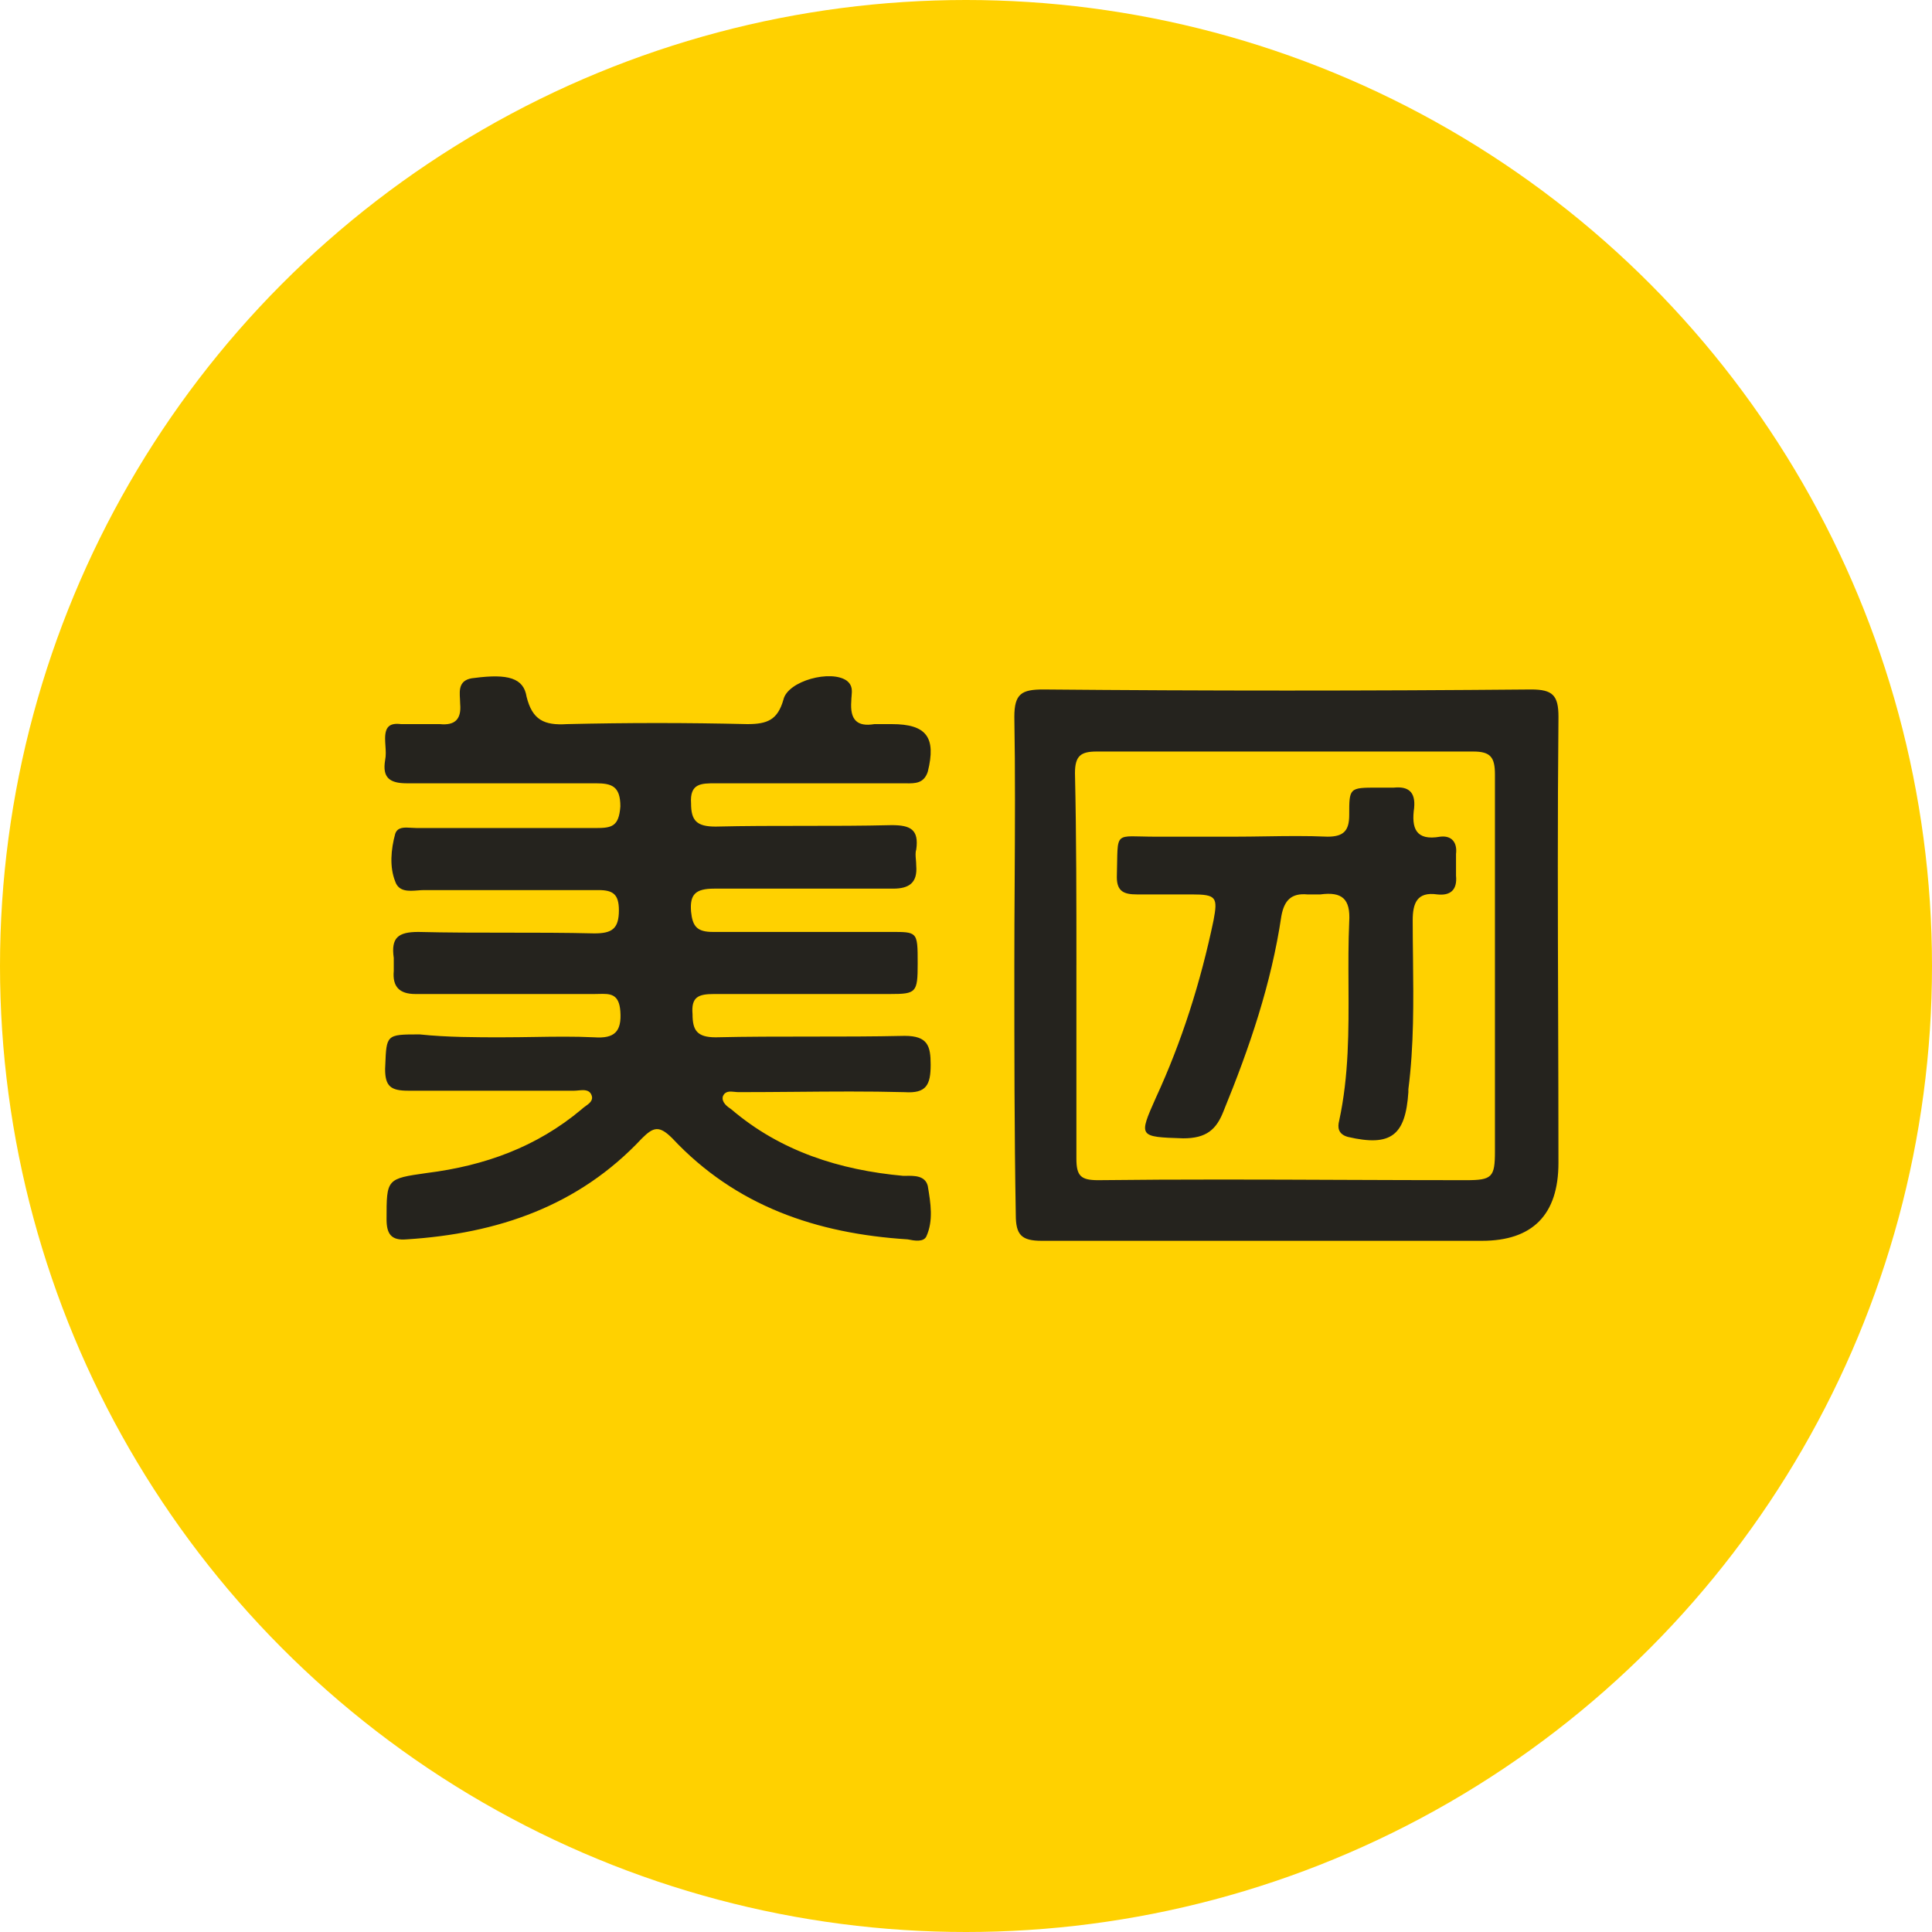
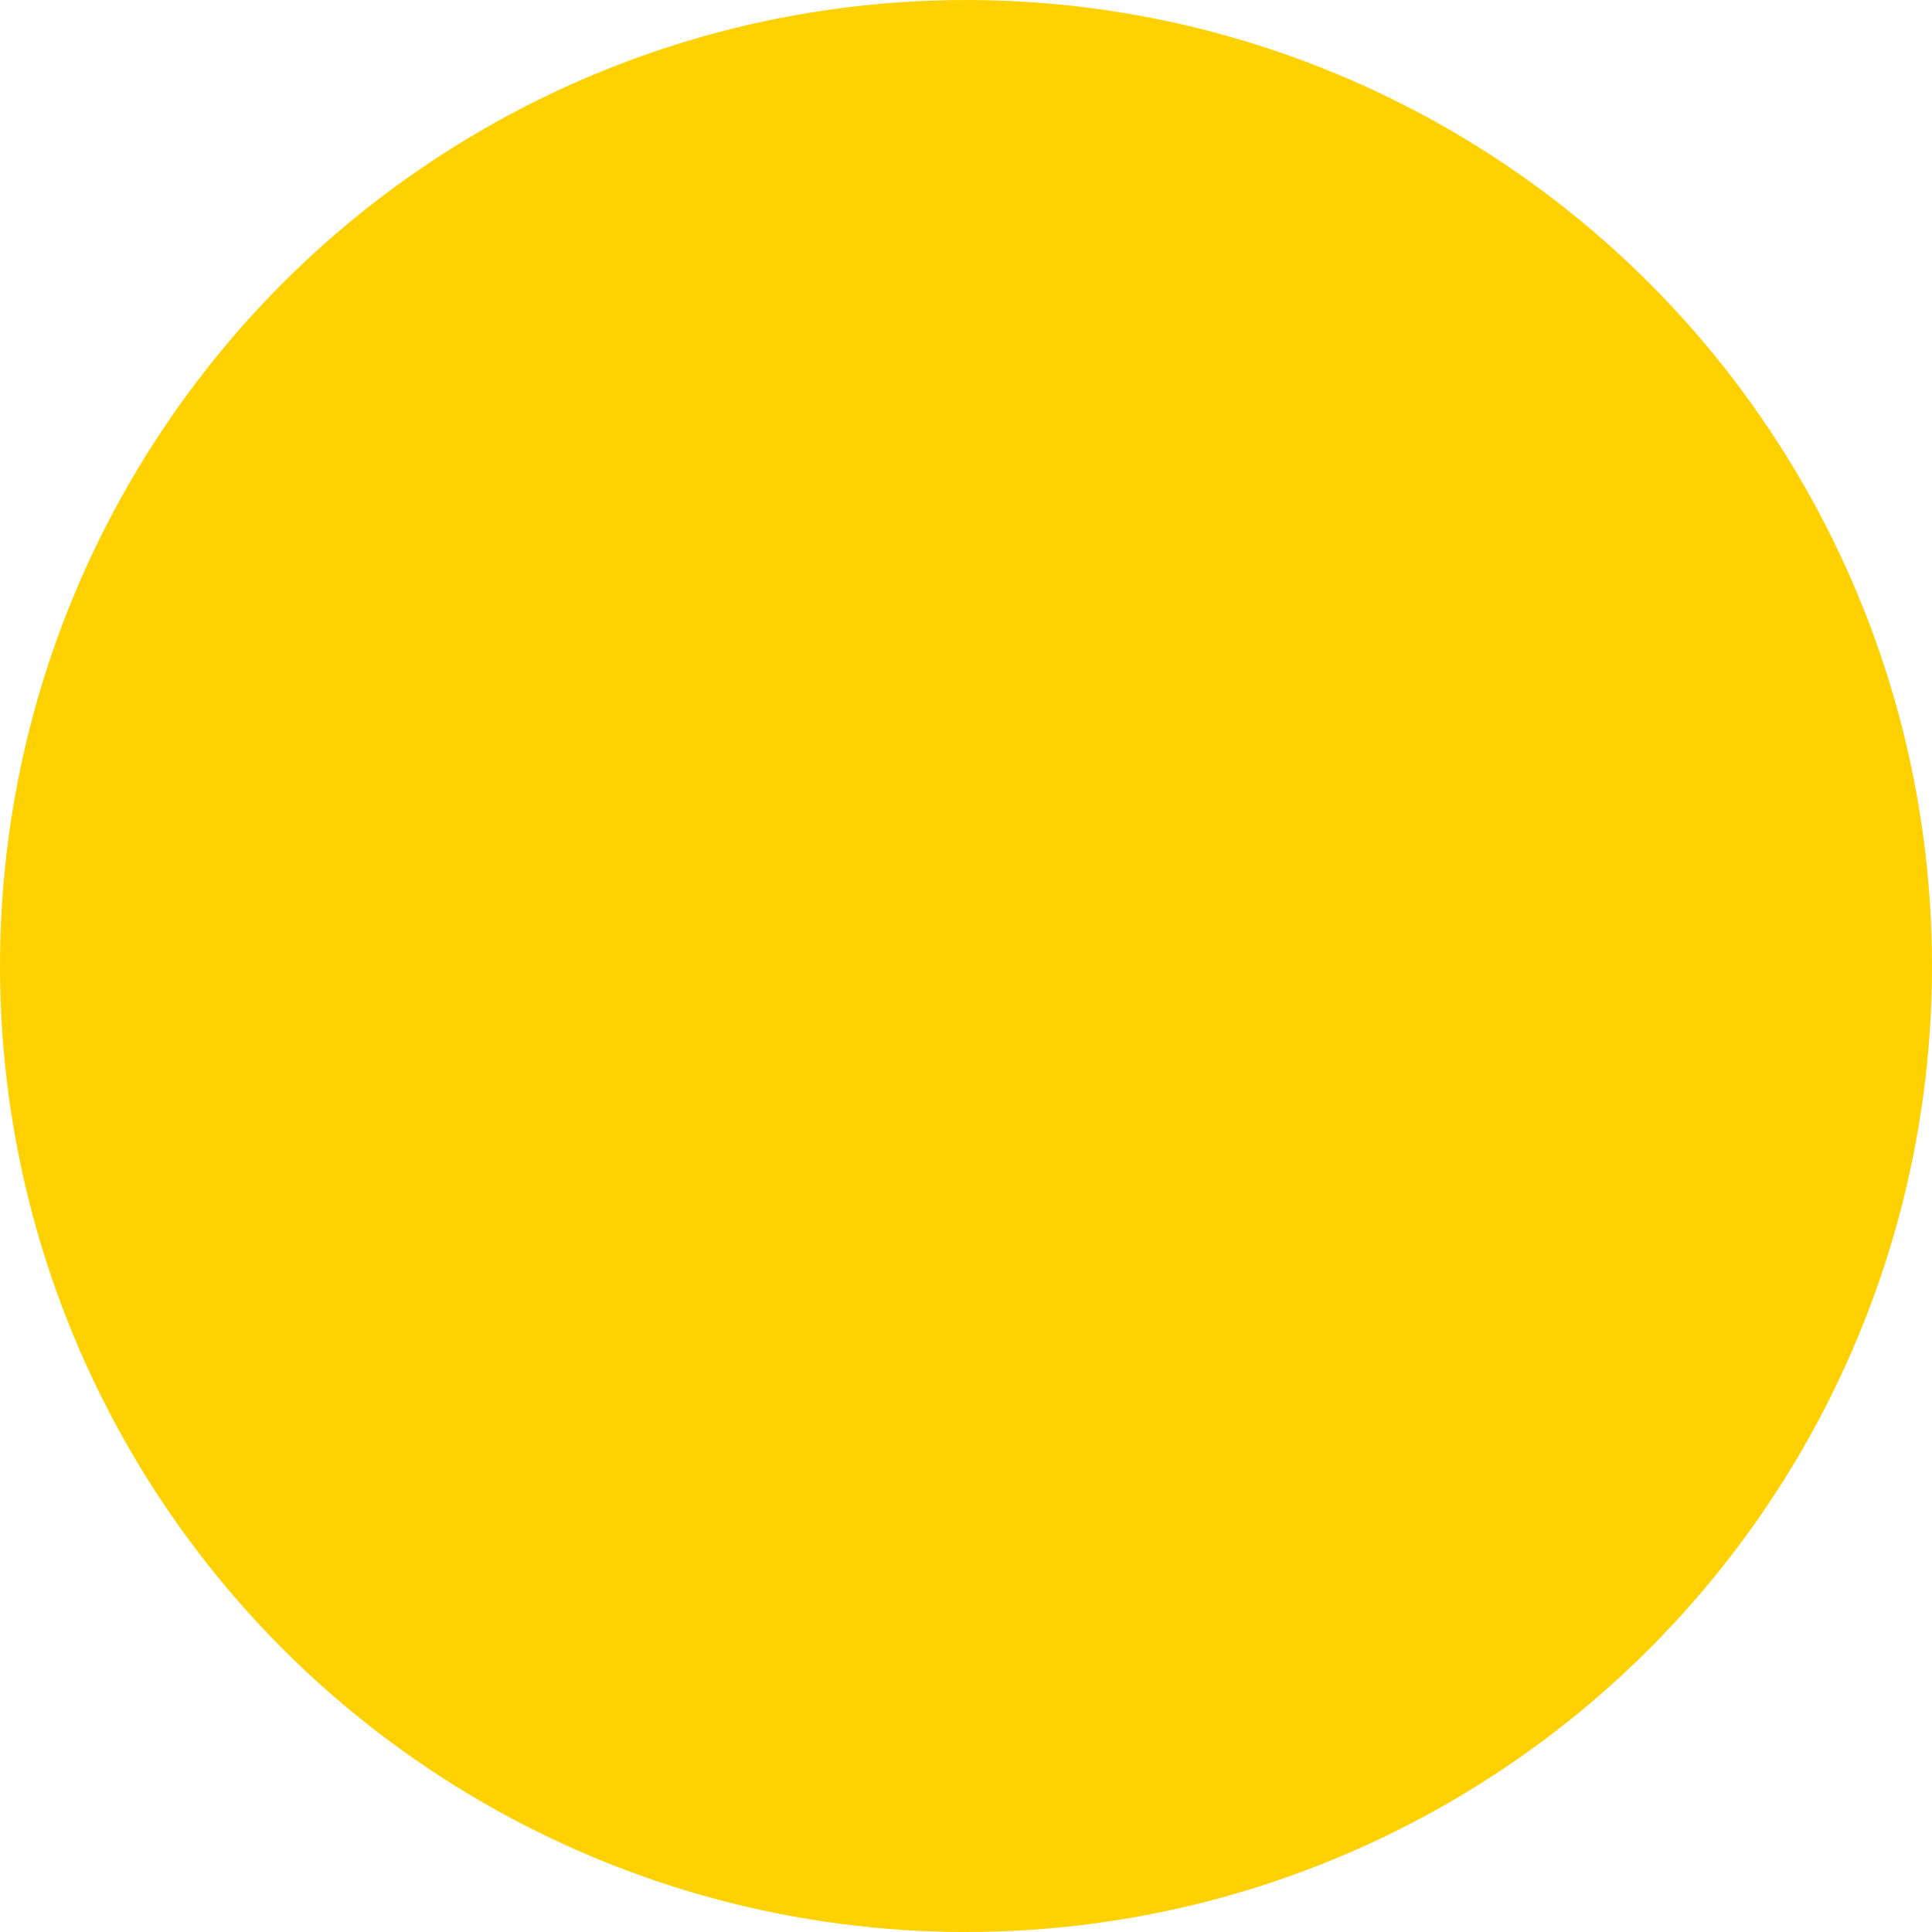
<svg xmlns="http://www.w3.org/2000/svg" width="100" height="100" fill="none" viewBox="0 0 100 100">
  <circle cx="50" cy="50" r="50" fill="#FFD100" />
-   <path fill="#25231E" fill-rule="evenodd" d="M26.058 53.69c.523 0 1.046-.008 1.569-.016 1.046-.017 2.091-.033 3.137.017 1.046.074 1.42-.3 1.345-1.345-.066-.927-.543-.915-1.12-.9-.073.002-.148.004-.225.004h-9.263c-.822 0-1.195-.374-1.12-1.196v-.672c-.15-1.046.224-1.345 1.27-1.345 1.531.038 3.044.038 4.556.038 1.513 0 3.026 0 4.557.037.897 0 1.27-.224 1.27-1.195 0-.822-.299-1.046-1.046-1.046H21.95c-.101 0-.212.008-.325.017-.468.036-.988.076-1.169-.465-.298-.747-.224-1.644 0-2.465.12-.358.477-.335.845-.311.092.006.186.012.276.012h9.263c.822 0 1.195-.075 1.27-1.12 0-1.047-.448-1.196-1.27-1.196h-9.786c-.896 0-1.27-.299-1.12-1.195.05-.25.033-.498.016-.747-.008-.125-.017-.25-.017-.374 0-.597.225-.822.822-.747h2.017c.747.075 1.12-.224 1.046-1.046 0-.08-.005-.166-.01-.254-.03-.483-.064-1.027.757-1.09 1.718-.225 2.54 0 2.69.97.298 1.196.896 1.495 2.091 1.42 3.138-.075 6.2-.075 9.338 0 1.046 0 1.569-.224 1.867-1.27.225-.971 2.466-1.569 3.287-.971.29.232.265.508.24.795-.008.083-.015.167-.015.25-.075.972.298 1.346 1.195 1.196h.896c1.793 0 2.316.672 1.868 2.465-.204.611-.654.605-1.127.6-.048-.002-.096-.002-.143-.002h-9.712c-.747 0-1.344 0-1.27 1.046 0 .896.3 1.195 1.27 1.195 1.532-.037 3.044-.037 4.557-.037 1.513 0 3.026 0 4.557-.038.971 0 1.42.224 1.27 1.27-.049.147-.034.327-.017.517.008.1.017.202.017.305.075.896-.373 1.195-1.195 1.195h-9.263c-.972 0-1.27.299-1.196 1.195.075.747.3 1.046 1.121 1.046h9.263c.628 0 .962 0 1.14.167.205.191.205.6.205 1.477 0 1.494-.075 1.569-1.42 1.569h-9.113c-.822 0-1.196.149-1.12 1.045 0 .822.223 1.196 1.194 1.196 1.644-.038 3.269-.038 4.893-.038 1.625 0 3.25 0 4.893-.037 1.196 0 1.345.523 1.345 1.494 0 1.046-.224 1.494-1.345 1.42-1.887-.05-3.774-.034-5.683-.017-.962.008-1.93.016-2.907.016-.066 0-.136-.007-.206-.014-.247-.026-.5-.053-.616.238-.075.3.224.523.448.673 2.54 2.166 5.603 3.137 8.89 3.436l.136-.001c.437-.007.999-.016 1.134.524.15.896.298 1.793-.075 2.615-.15.298-.598.224-.971.149-4.706-.299-8.89-1.718-12.177-5.23-.672-.671-.97-.597-1.569 0-3.286 3.512-7.47 4.931-12.176 5.23-.822.075-1.046-.299-1.046-1.046 0-2.092 0-2.092 2.092-2.39 2.988-.374 5.677-1.345 7.993-3.287.06-.06.135-.114.21-.168.21-.151.423-.305.313-.58-.117-.293-.42-.263-.688-.237-.073.007-.144.014-.209.014h-8.59c-.897 0-1.196-.224-1.196-1.12l.009-.208c.03-.771.046-1.167.253-1.37.217-.216.647-.216 1.531-.216 1.42.15 2.914.15 4.333.15zm26.444-3.734c0-1.417.008-2.842.017-4.27.016-2.863.033-5.738-.017-8.58 0-1.195.374-1.419 1.494-1.419 8.442.075 16.809.075 25.25 0 1.12 0 1.42.299 1.42 1.42-.05 5.13-.034 10.259-.017 15.388.008 2.565.016 5.13.016 7.695 0 2.69-1.344 4.034-3.959 4.034H53.922c-1.046 0-1.345-.3-1.345-1.345-.075-4.258-.075-8.59-.075-12.923zm3.212 0v10.01c0 .896.225 1.12 1.121 1.12 4.233-.05 8.466-.033 12.7-.016 2.116.008 4.233.016 6.35.016 1.344 0 1.493-.15 1.493-1.494V40.095c0-.897-.224-1.196-1.12-1.196H56.76c-.821 0-1.12.224-1.12 1.121.075 3.287.075 6.648.075 9.935zm9.777-6.666c-.54.008-1.082.017-1.633.017h-4.034c-1.102 0-1.59-.09-1.81.111-.227.208-.169.728-.207 1.98 0 .747.374.897 1.046.897h2.839c1.27 0 1.345.15 1.12 1.345-.672 3.212-1.643 6.275-2.988 9.188-.896 2.017-.896 2.017 1.42 2.092 1.195 0 1.718-.449 2.091-1.42 1.345-3.287 2.466-6.574 2.988-10.084.15-.822.524-1.196 1.345-1.121h.672c1.121-.15 1.57.224 1.495 1.42-.048 1.093-.043 2.186-.037 3.28.011 2.342.023 4.685-.486 7.028-.075.3-.075.673.448.822 2.241.523 2.988-.075 3.137-2.316v-.15c.29-2.265.265-4.531.24-6.797-.008-.648-.016-1.295-.016-1.942 0-.897.225-1.495 1.27-1.345.673.075 1.046-.224.972-.971v-1.12c.074-.598-.225-.972-.822-.897-1.27.224-1.494-.448-1.345-1.494.075-.822-.299-1.12-1.046-1.046h-.821c-.76 0-1.134 0-1.317.187-.177.18-.177.535-.177 1.232 0 .822-.3 1.12-1.121 1.12-1.093-.049-2.153-.032-3.223-.016z" clip-rule="evenodd" />
</svg>